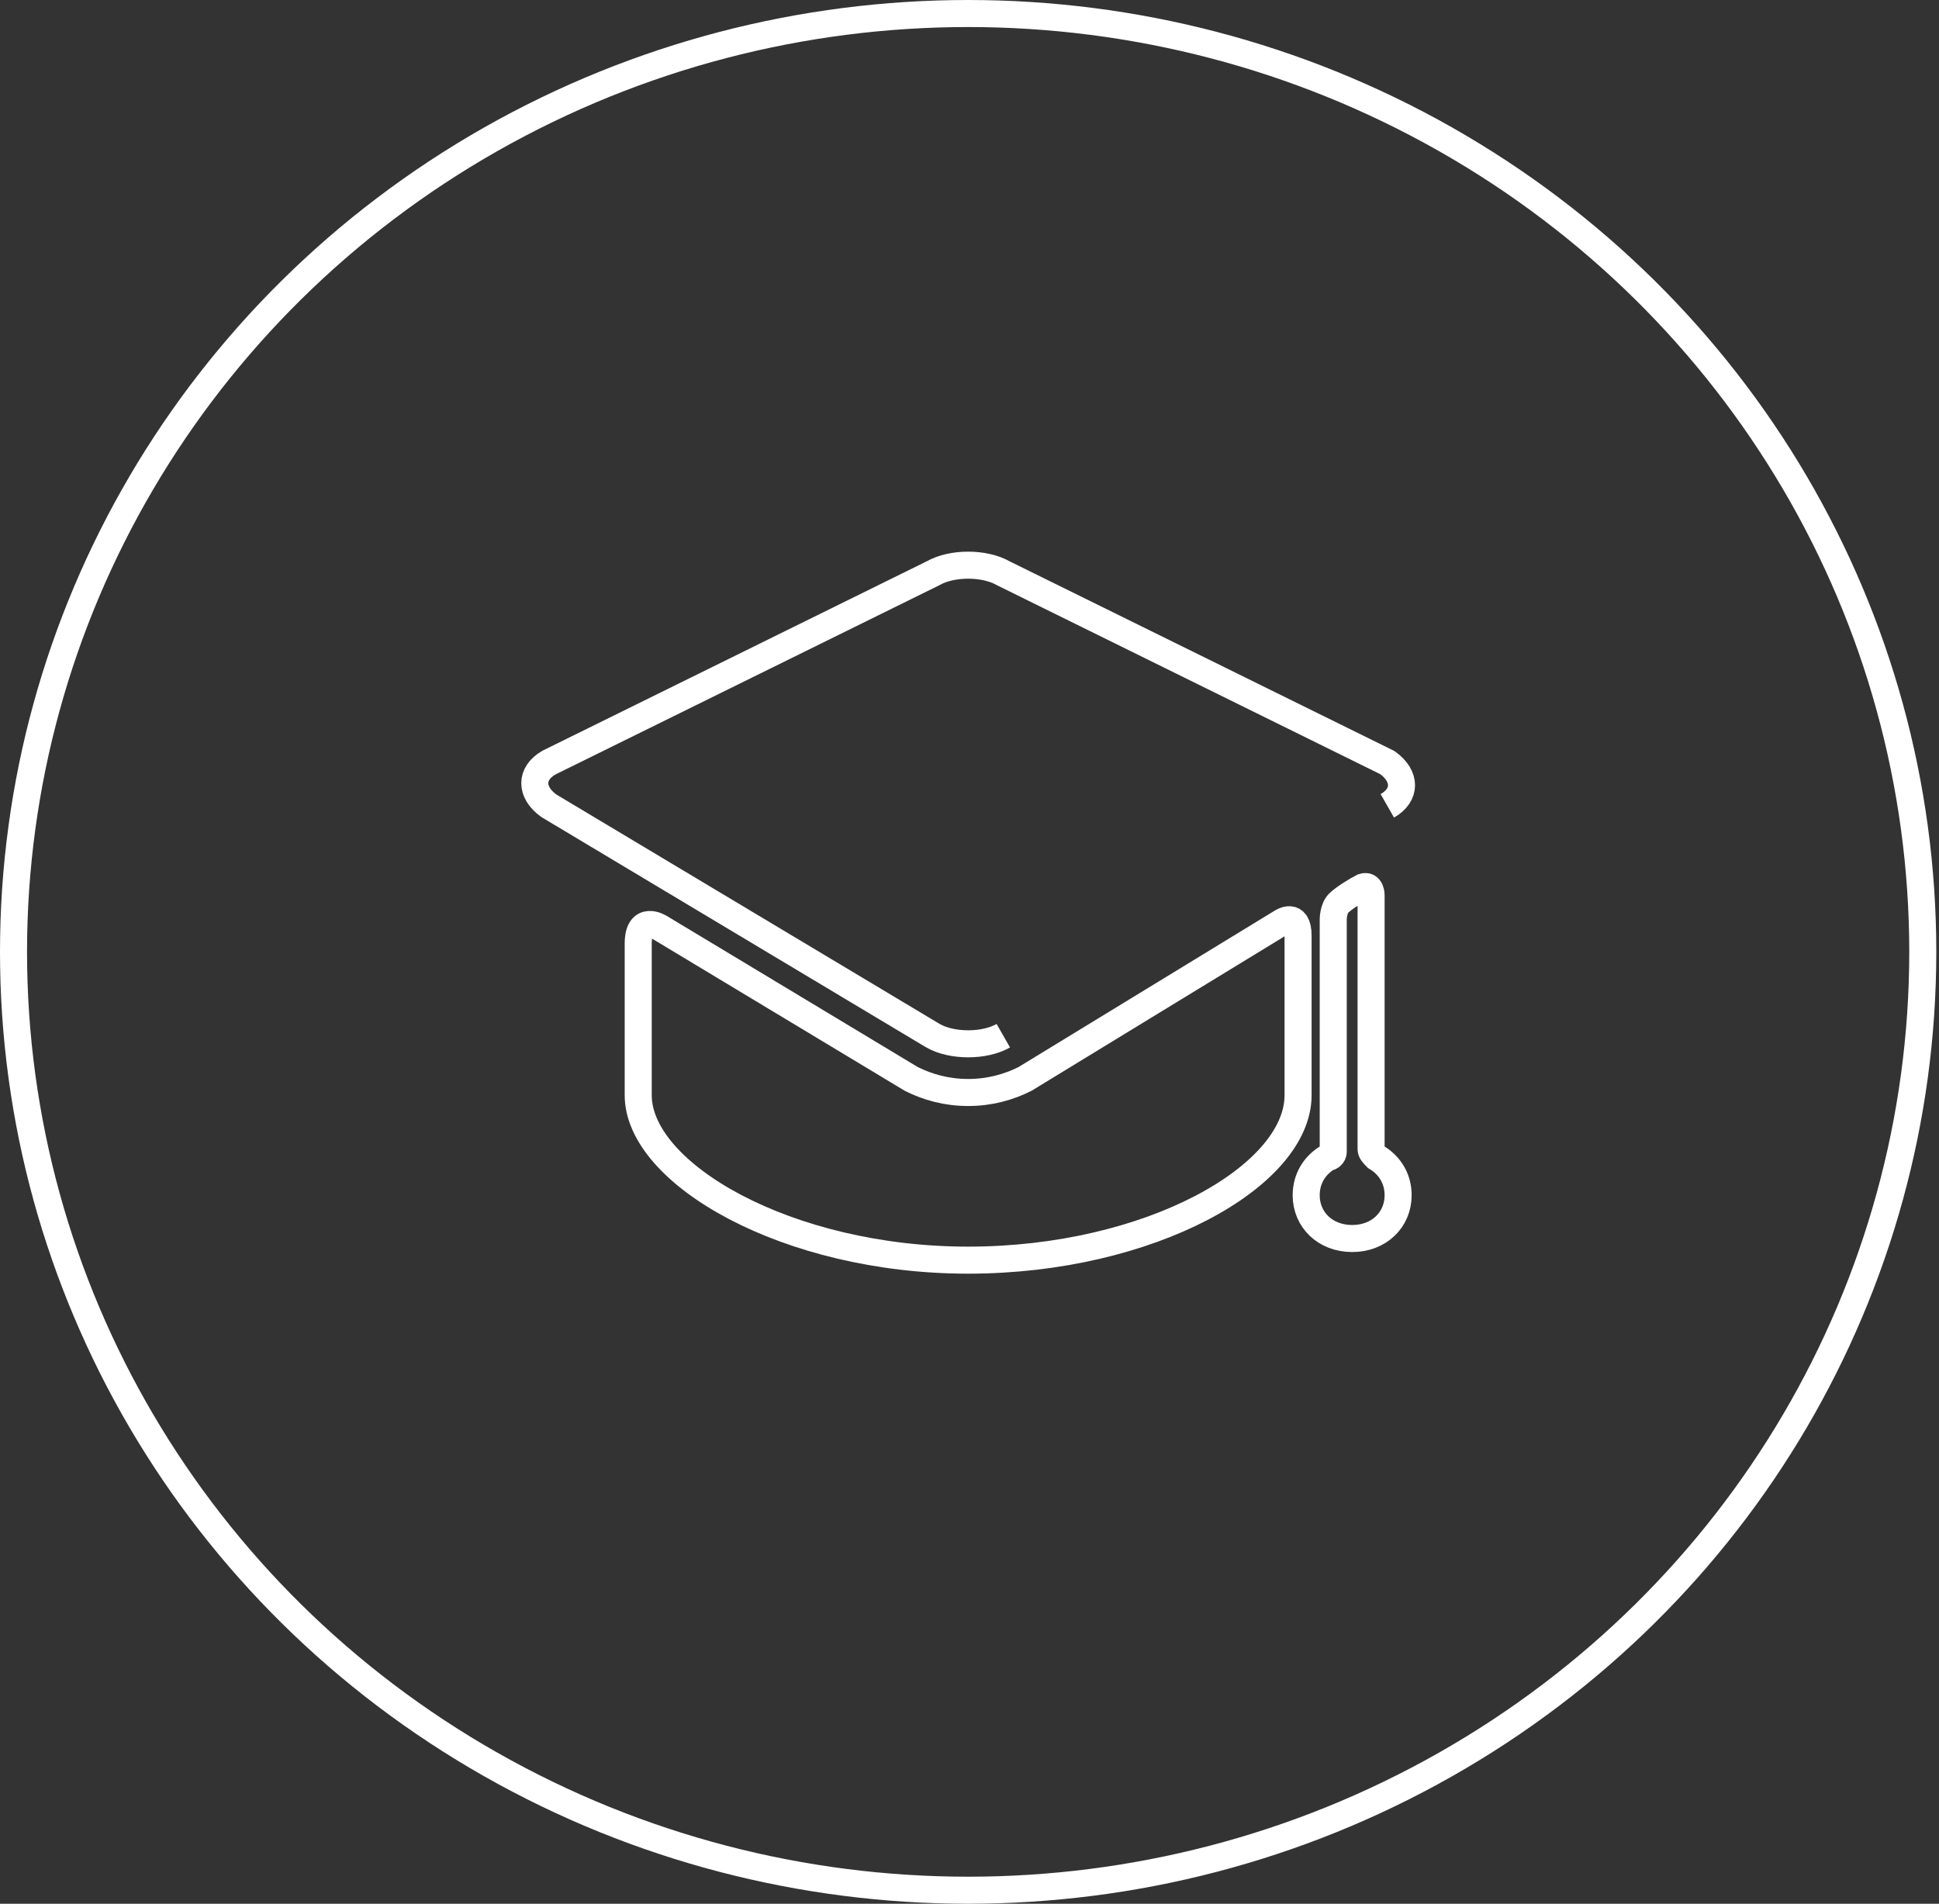
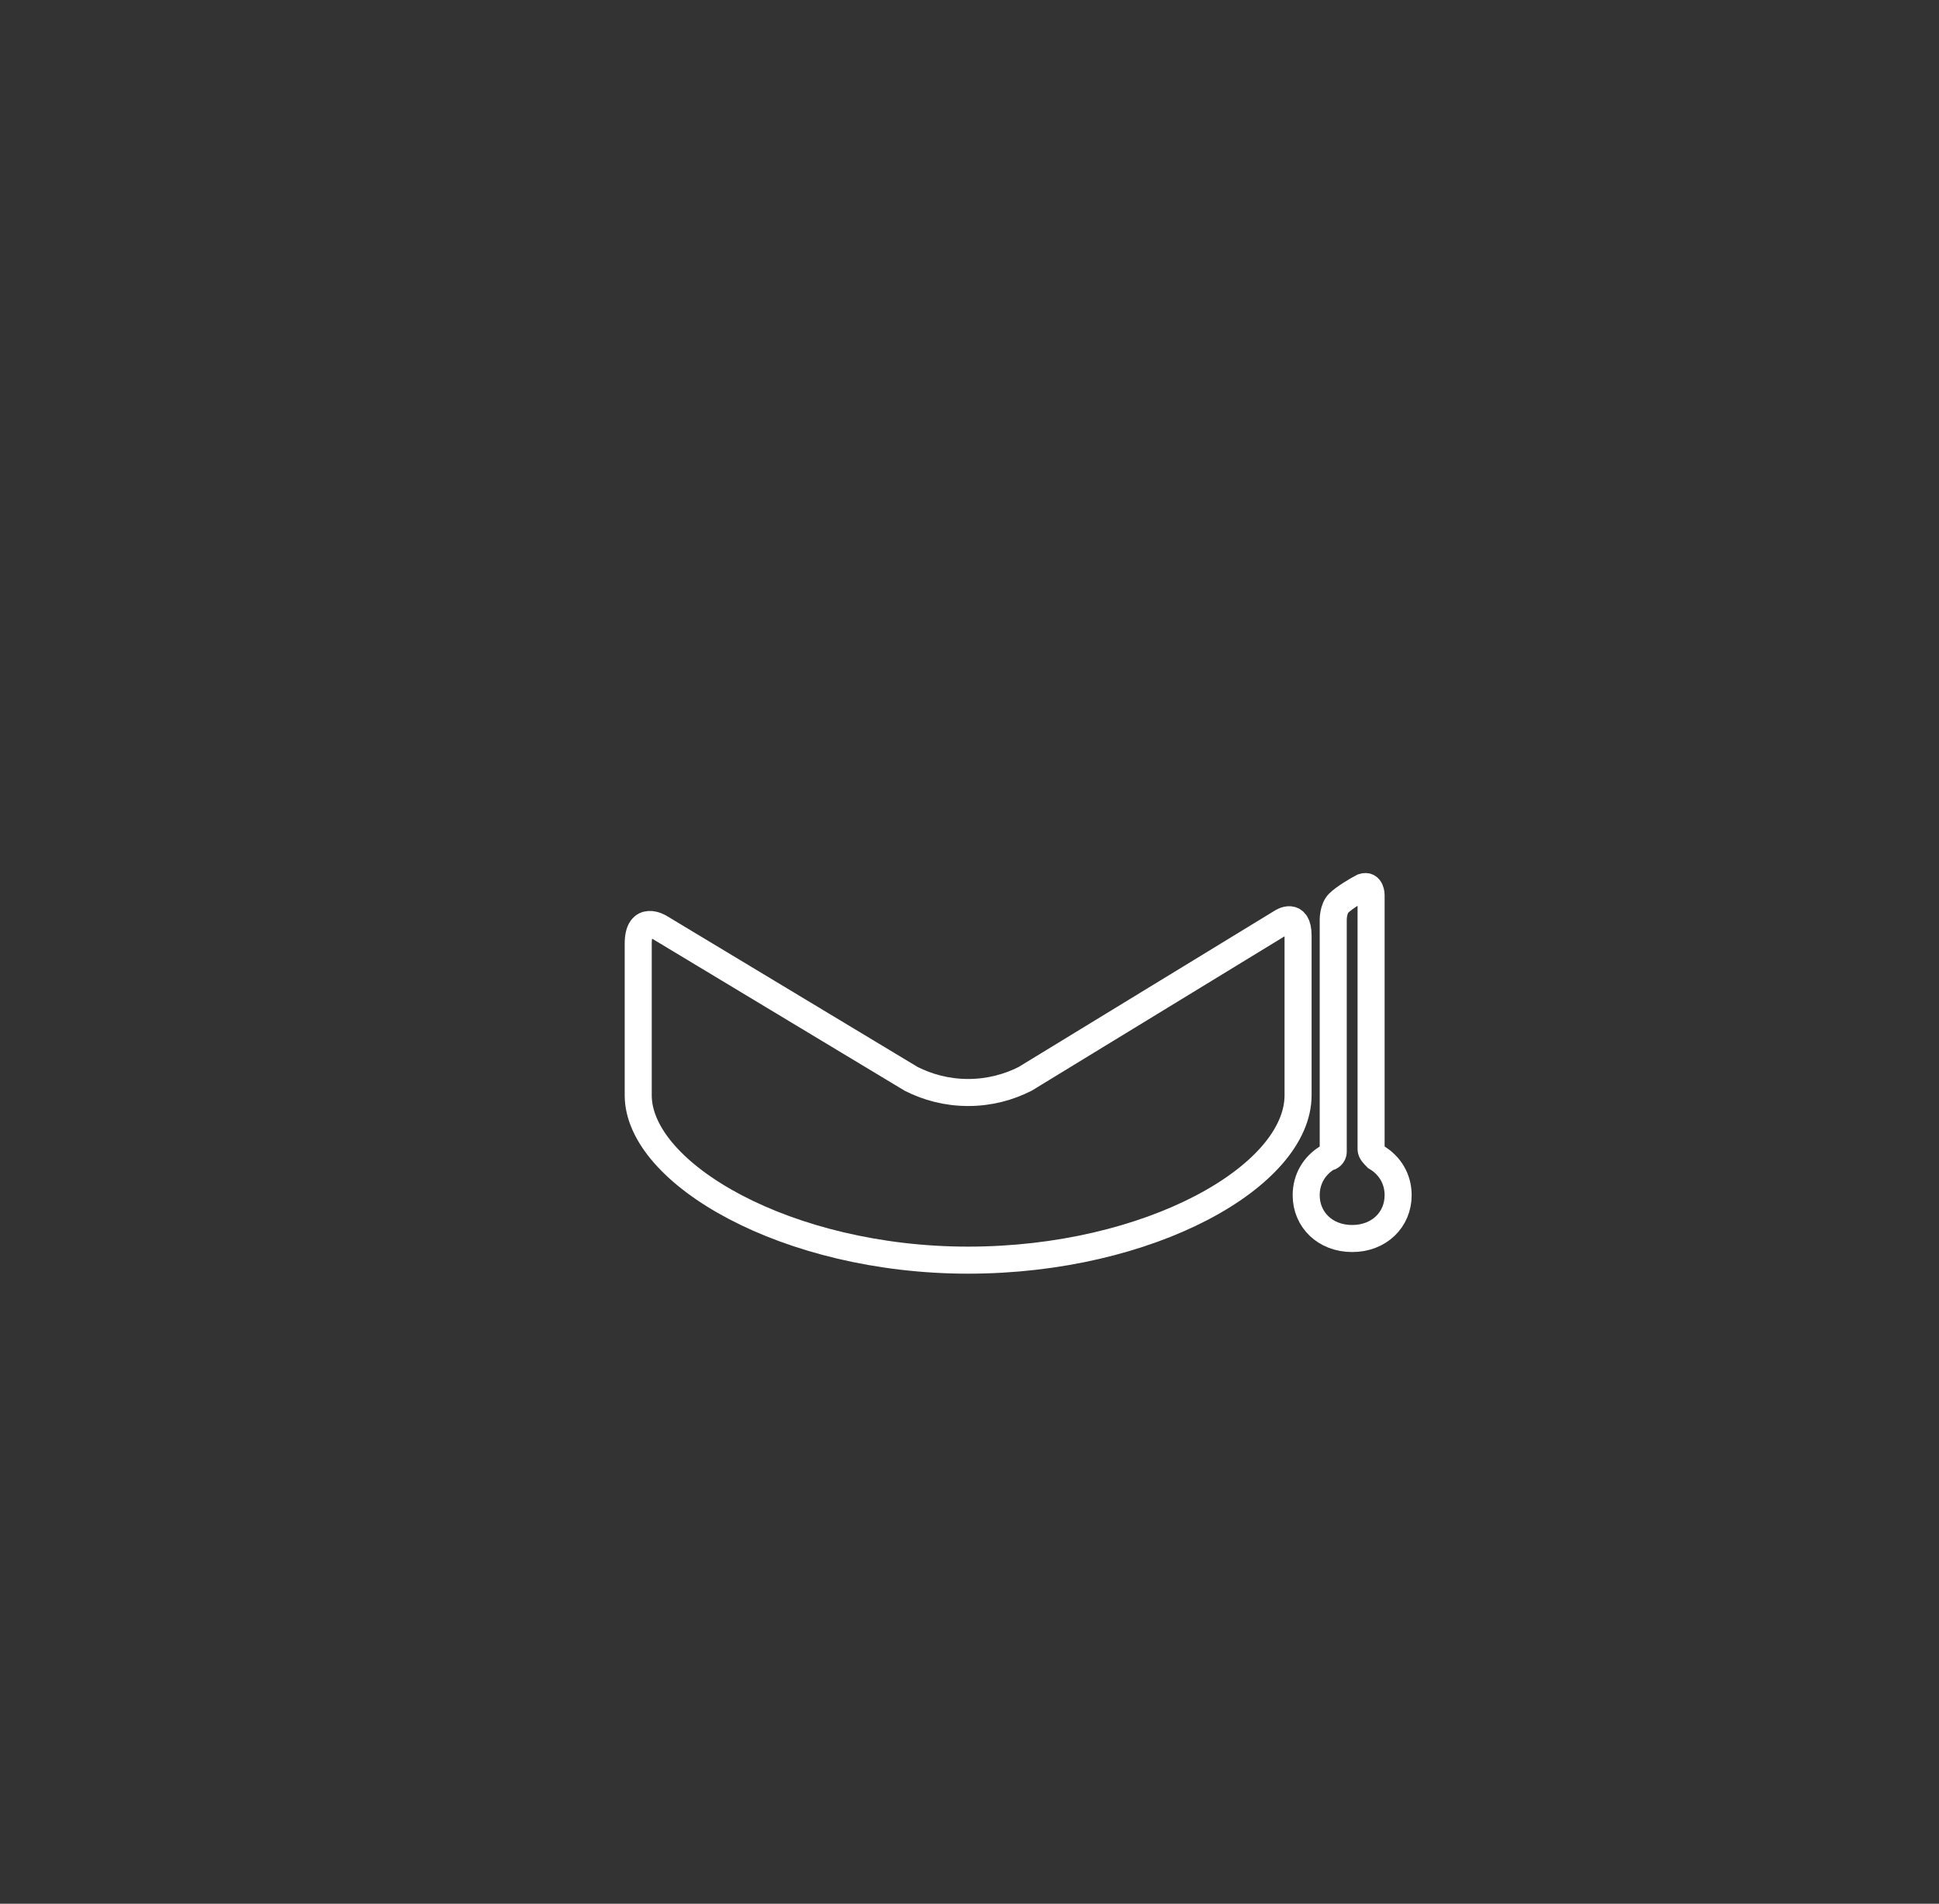
<svg xmlns="http://www.w3.org/2000/svg" version="1.1" id="Layer_1" x="0px" y="0px" viewBox="0 0 71.7 70.4" style="enable-background:new 0 0 71.7 70.4;" xml:space="preserve">
  <rect x="0" y="0" width="71.7" height="70.4" fill="#333333" stroke="none" />
  <style type="text/css">
	.st0{fill:none;stroke:#FFFFFF;stroke-miterlimit:10;}
</style>
  <g id="XMLID_1396_">
    <g>
      <g id="Layer_5_9_">
        <g id="XMLID_30_">
          <path id="XMLID_33_" class="st0" d="M37.9,39.9c-0.6,0.3-1.3,0.5-2.1,0.5c-0.8,0-1.5-0.2-2.1-0.5l-9.3-5.6c0,0-0.8-0.5-0.8,0.6      c0,1.3,0,5.2,0,5.2c0,0.1,0,0.3,0,0.4c0,2.9,5.5,6.1,12.2,6.1S48,43.5,48,40.5c0-0.1,0-0.3,0-0.4c0,0,0-4.1,0-5.5      c0-0.9-0.6-0.5-0.6-0.5L37.9,39.9z" />
-           <path id="XMLID_32_" class="st0" d="M51.3,29.8c0.7-0.4,0.7-1.1,0-1.6l-14.2-7c-0.7-0.4-1.9-0.4-2.6,0l-14.2,7      c-0.7,0.4-0.7,1.1,0,1.6l14.2,8.5c0.7,0.4,1.9,0.4,2.6,0" />
          <path id="XMLID_31_" class="st0" d="M50.7,42.5c0-2.4,0-9.4,0-9.4s0-0.4-0.3-0.3c-0.2,0.1-0.7,0.4-0.9,0.6      c-0.2,0.2-0.2,0.6-0.2,0.6s0,6.4,0,8.6c0,0.1-0.1,0.2-0.2,0.2c-0.5,0.3-0.8,0.8-0.8,1.4c0,0.9,0.7,1.6,1.7,1.6s1.7-0.7,1.7-1.6      c0-0.6-0.3-1.1-0.8-1.4C50.8,42.7,50.7,42.6,50.7,42.5z" />
        </g>
      </g>
    </g>
  </g>
-   <ellipse id="XMLID_1393_" class="st0" cx="35.8" cy="35.2" rx="35.3" ry="34.7" />
</svg>